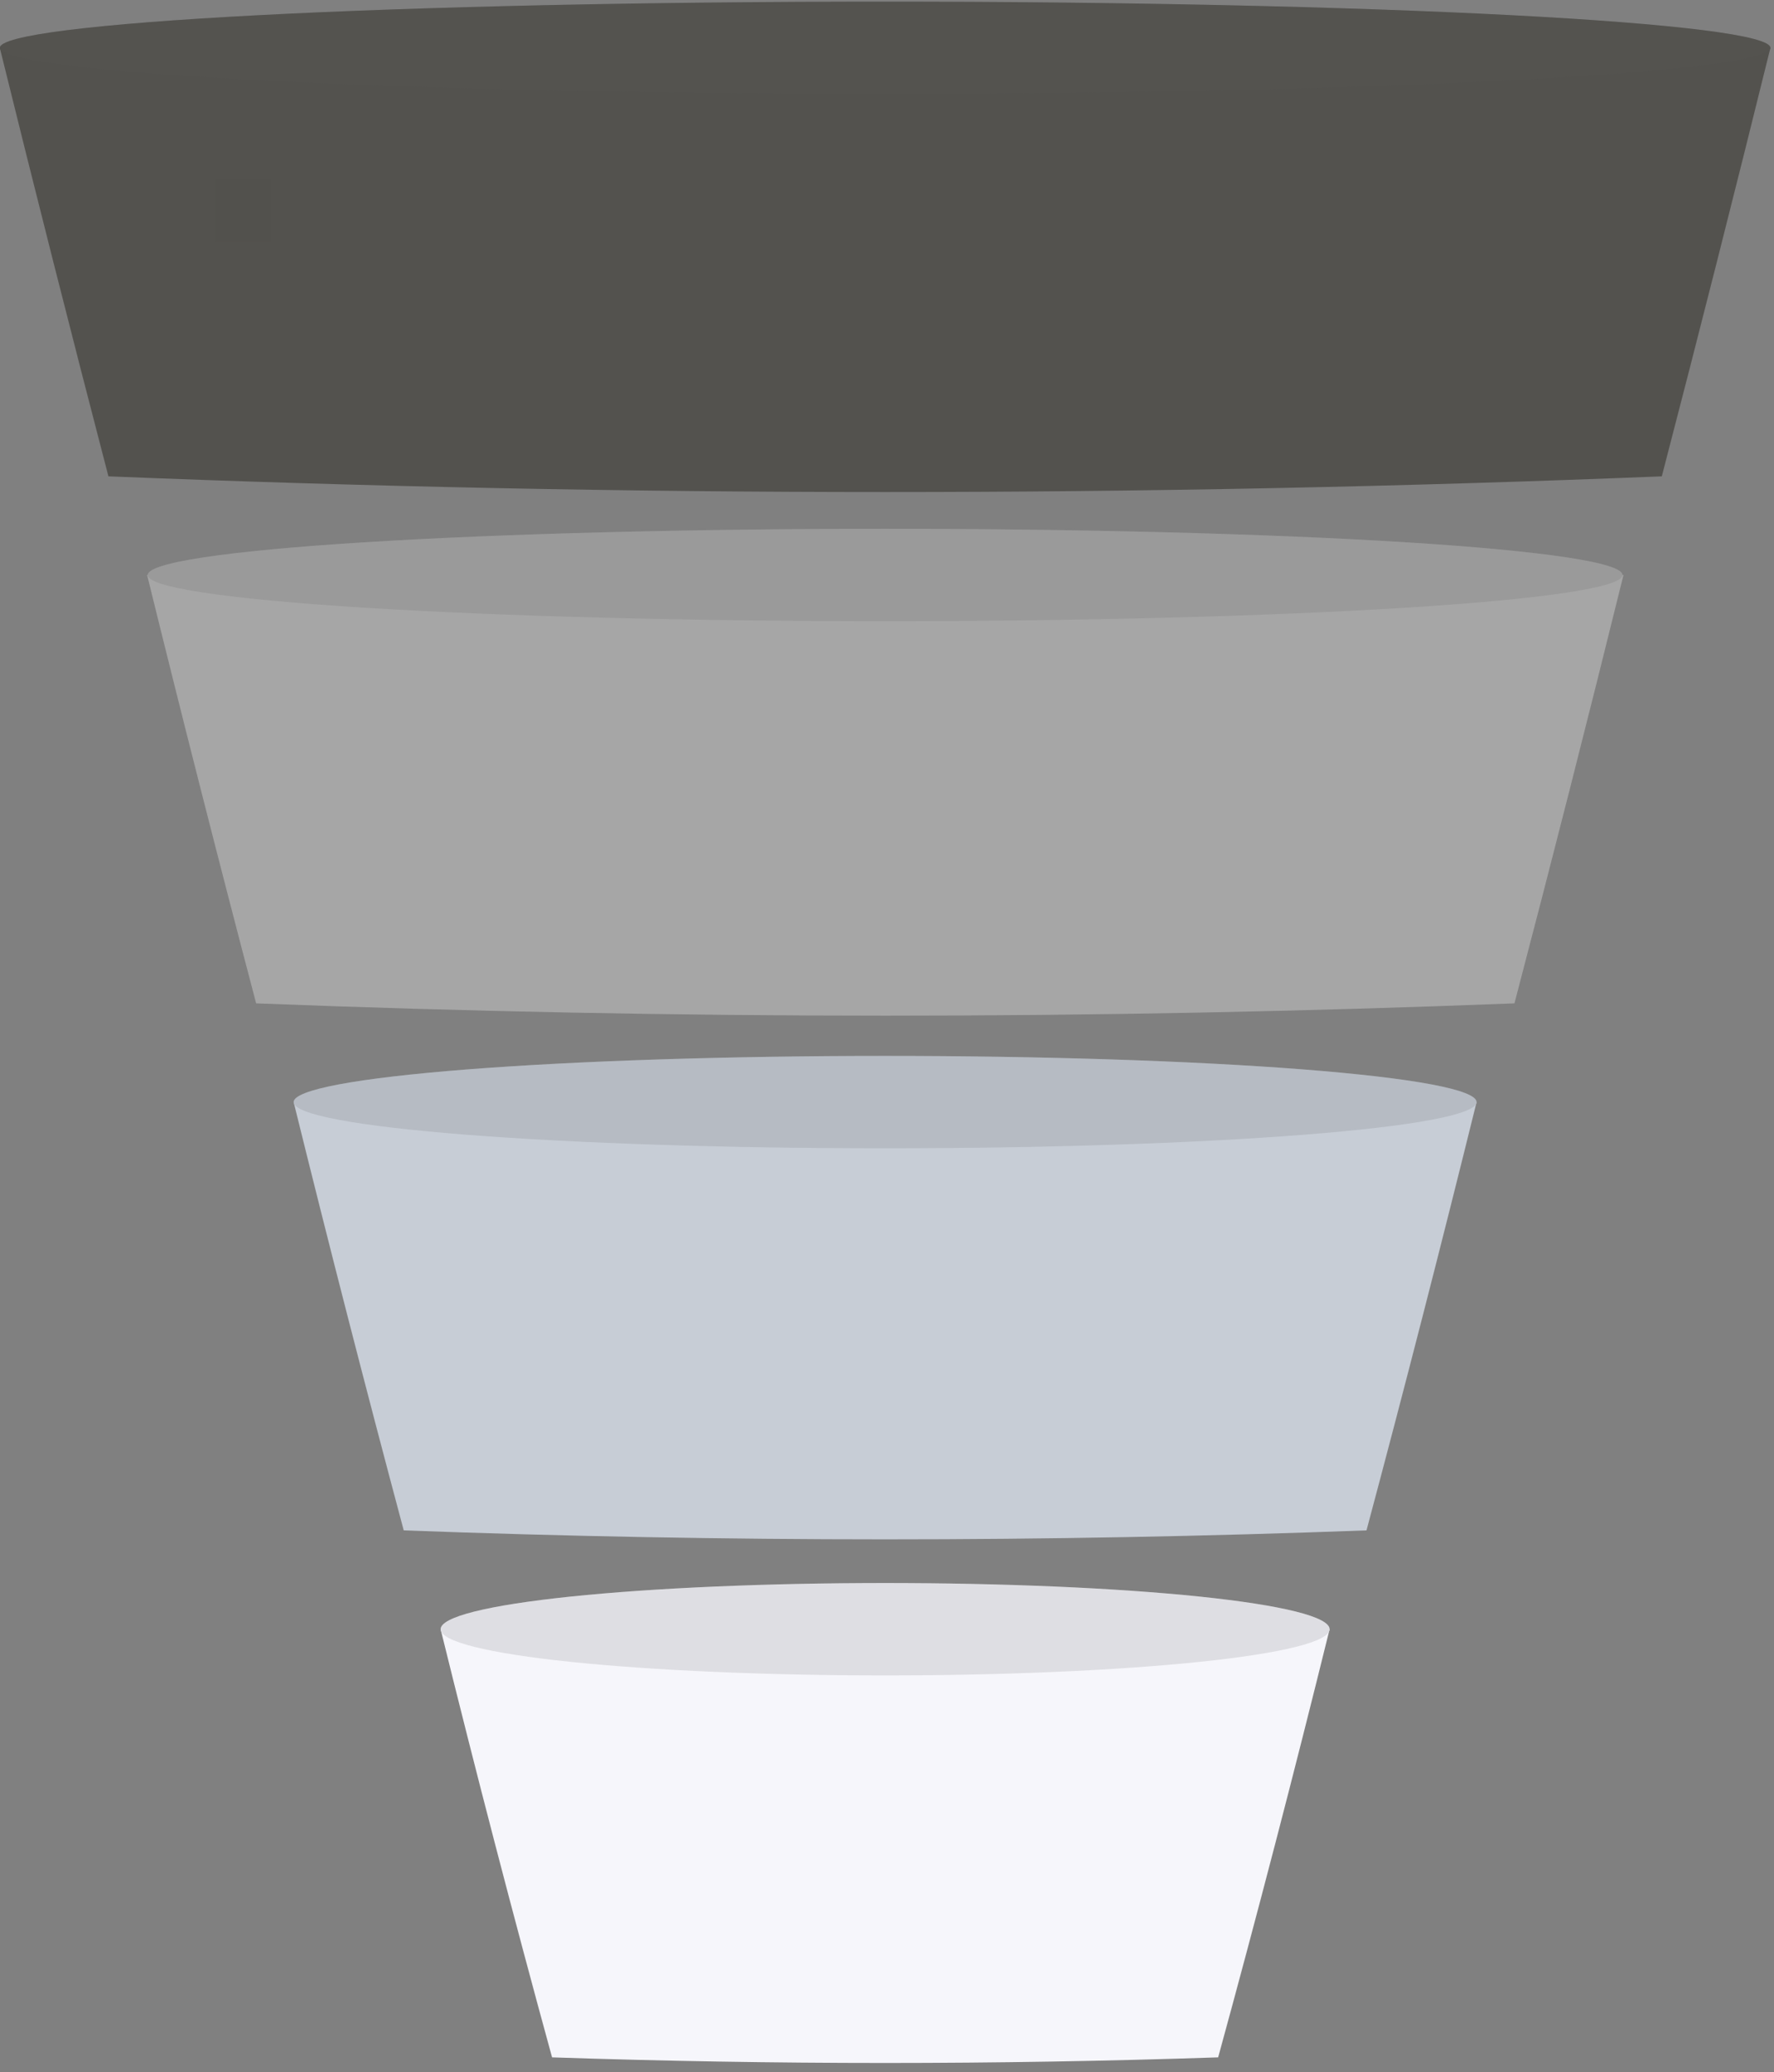
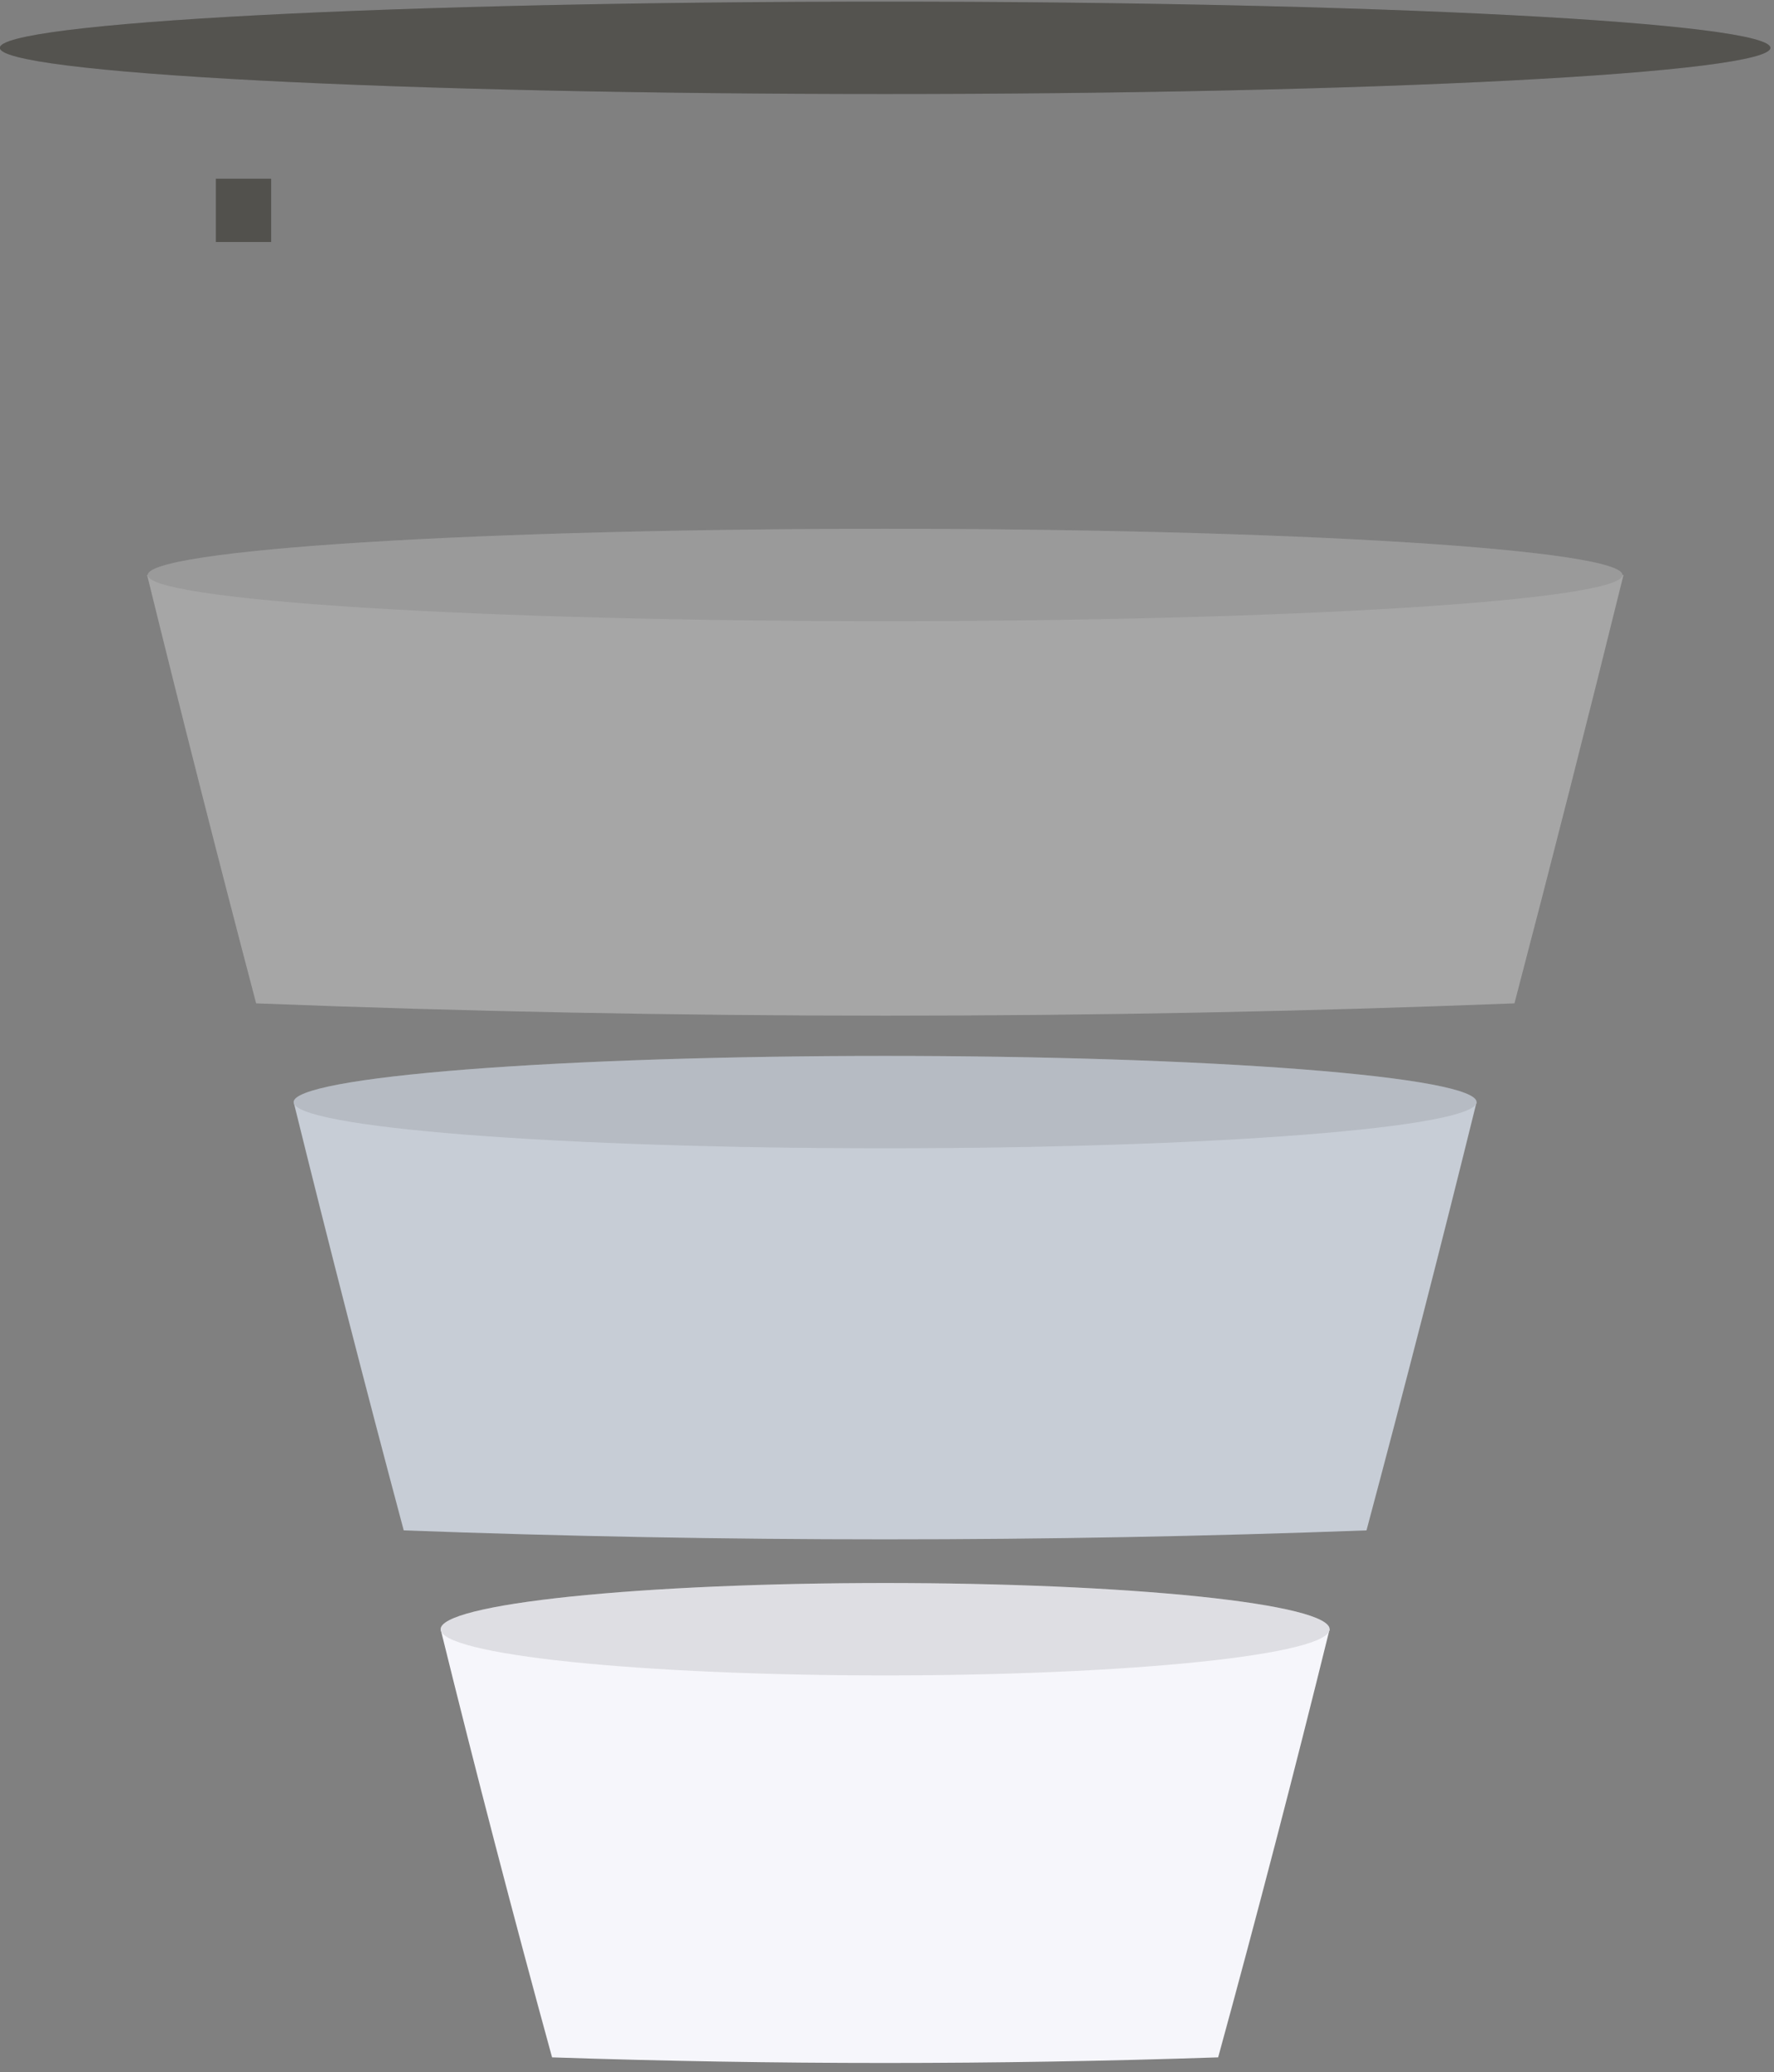
<svg xmlns="http://www.w3.org/2000/svg" width="894" zoomAndPan="magnify" viewBox="0 0 670.5 783" height="1044" preserveAspectRatio="xMidYMid meet" version="1.2">
  <rect x="0" y="0" width="670.5" height="783" fill="#808080" stroke="none" />
  <defs>
    <clipPath id="5be565e03f">
-       <path d="M 0 18 L 669.25 18 L 669.25 186 L 0 186 Z M 0 18 " />
-     </clipPath>
+       </clipPath>
    <clipPath id="28b14b00ee">
      <path d="M 0 0.293 L 669.25 0.293 L 669.25 36 L 0 36 Z M 0 0.293 " />
    </clipPath>
    <filter x="0%" y="0%" width="100%" filterUnits="objectBoundingBox" id="46858554c2" height="100%">
      <feColorMatrix values="0 0 0 0 1 0 0 0 0 1 0 0 0 0 1 0 0 0 1 0" type="matrix" in="SourceGraphic" />
    </filter>
    <clipPath id="17ef27d526">
      <path d="M 1 1 L 338 1 L 338 36.898 L 1 36.898 Z M 1 1 " />
    </clipPath>
    <clipPath id="bbb1cfe80f">
      <rect x="0" width="339" y="0" height="37" />
    </clipPath>
    <clipPath id="04451c8c6b">
      <path d="M 0 0.293 L 669.25 0.293 L 669.25 38 L 0 38 Z M 0 0.293 " />
    </clipPath>
    <clipPath id="e9fdb85613">
      <path d="M 0 0.293 L 669.25 0.293 L 669.25 36 L 0 36 Z M 0 0.293 " />
    </clipPath>
    <clipPath id="51edfb08f9">
      <rect x="0" width="670" y="0" height="38" />
    </clipPath>
    <clipPath id="be358fb076">
      <rect x="0" width="561" y="0" height="39" />
    </clipPath>
    <clipPath id="0544e3a3ad">
      <path d="M 0.316 1 L 448.543 1 L 448.543 37 L 0.316 37 Z M 0.316 1 " />
    </clipPath>
    <clipPath id="bd169bf610">
      <rect x="0" width="449" y="0" height="39" />
    </clipPath>
    <clipPath id="9a6b4163f5">
      <path d="M 81.59 67.516 L 102.488 67.516 L 102.488 91.457 L 81.59 91.457 Z M 81.59 67.516 " />
    </clipPath>
  </defs>
  <g id="eed2aedf03">
    <g clip-rule="nonzero" clip-path="url(#5be565e03f)">
      <path style=" stroke:none;fill-rule:nonzero;fill:#53524e;fill-opacity:1;" d="M 669.145 18.086 C 655.812 72.094 642.129 126.059 628.094 179.98 C 432.461 187.887 236.754 187.887 40.98 179.98 C 26.93 126.047 13.246 72.082 -0.07 18.086 C 222.867 28.613 445.941 28.613 669.145 18.086 Z M 669.145 18.086 " />
    </g>
    <path style=" stroke:none;fill-rule:nonzero;fill:#a6a6a6;fill-opacity:1;" d="M 613.613 217.25 C 600.281 271.254 586.547 325.207 572.402 379.105 C 413.934 385.305 255.402 385.305 96.812 379.105 C 82.621 325.207 68.883 271.254 55.602 217.25 C 241.461 226.02 427.465 226.02 613.613 217.25 Z M 613.613 217.25 " />
    <path style=" stroke:none;fill-rule:nonzero;fill:#c7cdd6;fill-opacity:1;" d="M 558.086 416.414 C 544.754 470.395 530.887 524.336 516.48 578.234 C 395.219 582.75 273.926 582.75 152.594 578.234 C 138.188 524.359 124.316 470.418 110.988 416.414 C 259.949 423.438 408.98 423.438 558.086 416.414 Z M 558.086 416.414 " />
    <path style=" stroke:none;fill-rule:nonzero;fill:#f6f6fb;fill-opacity:1;" d="M 502.539 615.574 C 489.207 669.594 475.164 723.516 460.414 777.344 C 376.52 780.172 292.602 780.172 208.66 777.344 C 193.895 723.516 179.852 669.594 166.535 615.574 C 278.477 620.844 390.477 620.844 502.539 615.574 Z M 502.539 615.574 " />
    <g clip-rule="nonzero" clip-path="url(#28b14b00ee)">
      <path style=" stroke:none;fill-rule:nonzero;fill:#53524e;fill-opacity:1;" d="M 669.145 18.07 C 669.145 18.355 669.008 18.641 668.742 18.926 C 668.473 19.211 668.07 19.496 667.531 19.781 C 666.996 20.062 666.324 20.348 665.523 20.629 C 664.719 20.914 663.781 21.195 662.715 21.473 C 661.645 21.754 660.445 22.031 659.117 22.309 C 657.785 22.586 656.324 22.863 654.734 23.137 C 653.145 23.41 651.43 23.68 649.582 23.949 C 647.738 24.219 645.77 24.484 643.672 24.75 C 641.578 25.012 639.359 25.273 637.016 25.531 C 634.676 25.789 632.215 26.043 629.633 26.297 C 627.051 26.547 624.352 26.797 621.539 27.043 C 618.723 27.285 615.793 27.527 612.75 27.766 C 609.711 28.004 606.559 28.238 603.297 28.465 C 600.031 28.695 596.664 28.922 593.191 29.141 C 589.719 29.363 586.141 29.578 582.465 29.789 C 578.785 30 575.012 30.207 571.141 30.41 C 567.266 30.613 563.301 30.809 559.246 31 C 555.188 31.191 551.043 31.379 546.809 31.559 C 542.574 31.742 538.258 31.918 533.859 32.086 C 529.461 32.258 524.988 32.422 520.434 32.582 C 515.879 32.738 511.254 32.891 506.559 33.039 C 501.863 33.188 497.098 33.328 492.27 33.461 C 487.438 33.598 482.551 33.723 477.598 33.848 C 472.648 33.969 467.645 34.086 462.586 34.191 C 457.523 34.301 452.418 34.406 447.262 34.5 C 442.105 34.598 436.906 34.688 431.668 34.77 C 426.426 34.852 421.152 34.93 415.84 35 C 410.527 35.066 405.184 35.129 399.812 35.188 C 394.445 35.242 389.051 35.293 383.633 35.332 C 378.215 35.375 372.781 35.41 367.332 35.438 C 361.883 35.465 356.422 35.488 350.953 35.5 C 345.484 35.516 340.012 35.523 334.535 35.523 C 329.059 35.523 323.586 35.516 318.117 35.5 C 312.648 35.488 307.188 35.465 301.738 35.438 C 296.289 35.41 290.855 35.375 285.438 35.332 C 280.023 35.293 274.629 35.242 269.258 35.188 C 263.887 35.129 258.543 35.066 253.234 35 C 247.922 34.93 242.645 34.852 237.406 34.77 C 232.164 34.688 226.965 34.598 221.809 34.5 C 216.652 34.406 211.547 34.301 206.488 34.191 C 201.43 34.086 196.422 33.969 191.473 33.848 C 186.523 33.723 181.633 33.598 176.805 33.461 C 171.973 33.328 167.211 33.188 162.512 33.039 C 157.816 32.891 153.191 32.738 148.637 32.582 C 144.086 32.422 139.609 32.258 135.211 32.086 C 130.812 31.918 126.496 31.742 122.262 31.559 C 118.031 31.379 113.883 31.191 109.828 31 C 105.77 30.809 101.805 30.613 97.934 30.41 C 94.059 30.207 90.285 30 86.609 29.789 C 82.93 29.578 79.355 29.363 75.879 29.141 C 72.406 28.922 69.039 28.695 65.777 28.465 C 62.516 28.238 59.363 28.004 56.32 27.766 C 53.277 27.527 50.348 27.285 47.535 27.043 C 44.719 26.797 42.02 26.547 39.438 26.297 C 36.855 26.043 34.395 25.789 32.055 25.531 C 29.711 25.273 27.496 25.012 25.398 24.75 C 23.305 24.484 21.332 24.219 19.488 23.949 C 17.645 23.68 15.926 23.41 14.336 23.137 C 12.746 22.863 11.285 22.586 9.957 22.309 C 8.625 22.031 7.426 21.754 6.359 21.473 C 5.289 21.195 4.352 20.914 3.551 20.629 C 2.746 20.348 2.078 20.062 1.539 19.781 C 1.004 19.496 0.602 19.211 0.332 18.926 C 0.062 18.641 -0.07 18.355 -0.07 18.07 C -0.07 17.785 0.062 17.5 0.332 17.215 C 0.602 16.926 1.004 16.645 1.539 16.359 C 2.078 16.074 2.746 15.793 3.551 15.508 C 4.352 15.227 5.289 14.945 6.359 14.664 C 7.426 14.383 8.625 14.105 9.957 13.828 C 11.285 13.551 12.746 13.277 14.336 13.004 C 15.926 12.73 17.645 12.457 19.488 12.191 C 21.332 11.922 23.305 11.656 25.398 11.391 C 27.496 11.125 29.711 10.867 32.055 10.609 C 34.395 10.348 36.855 10.094 39.438 9.844 C 42.02 9.59 44.719 9.344 47.535 9.098 C 50.348 8.852 53.277 8.609 56.32 8.375 C 59.363 8.137 62.516 7.902 65.777 7.672 C 69.039 7.445 72.406 7.219 75.879 6.996 C 79.355 6.777 82.93 6.562 86.609 6.348 C 90.285 6.137 94.059 5.93 97.934 5.73 C 101.805 5.527 105.77 5.328 109.828 5.137 C 113.883 4.945 118.031 4.758 122.262 4.578 C 126.496 4.398 130.812 4.223 135.211 4.051 C 139.609 3.883 144.086 3.719 148.637 3.559 C 153.191 3.398 157.816 3.246 162.512 3.102 C 167.211 2.953 171.973 2.812 176.805 2.676 C 181.633 2.543 186.523 2.414 191.473 2.293 C 196.422 2.172 201.426 2.055 206.488 1.945 C 211.547 1.836 216.652 1.734 221.809 1.637 C 226.965 1.539 232.164 1.453 237.406 1.367 C 242.645 1.285 247.922 1.211 253.234 1.141 C 258.543 1.07 263.887 1.008 269.258 0.953 C 274.629 0.898 280.023 0.848 285.438 0.805 C 290.855 0.766 296.289 0.73 301.738 0.699 C 307.188 0.672 312.648 0.652 318.117 0.637 C 323.586 0.625 329.059 0.617 334.535 0.617 C 340.012 0.617 345.484 0.625 350.953 0.637 C 356.422 0.652 361.883 0.672 367.332 0.699 C 372.781 0.73 378.215 0.766 383.633 0.805 C 389.051 0.848 394.445 0.898 399.812 0.953 C 405.184 1.008 410.527 1.07 415.84 1.141 C 421.152 1.211 426.426 1.285 431.668 1.367 C 436.906 1.453 442.105 1.539 447.262 1.637 C 452.418 1.734 457.523 1.836 462.586 1.945 C 467.645 2.055 472.648 2.172 477.598 2.293 C 482.551 2.414 487.438 2.543 492.27 2.676 C 497.098 2.812 501.863 2.953 506.559 3.102 C 511.254 3.246 515.879 3.398 520.434 3.559 C 524.988 3.719 529.461 3.883 533.859 4.051 C 538.258 4.223 542.574 4.398 546.809 4.578 C 551.043 4.758 555.188 4.945 559.246 5.137 C 563.301 5.328 567.266 5.527 571.141 5.73 C 575.012 5.93 578.785 6.137 582.465 6.348 C 586.141 6.562 589.719 6.777 593.191 6.996 C 596.664 7.219 600.031 7.445 603.297 7.672 C 606.559 7.902 609.711 8.137 612.75 8.375 C 615.793 8.609 618.723 8.852 621.539 9.098 C 624.352 9.344 627.051 9.59 629.633 9.844 C 632.215 10.094 634.676 10.348 637.016 10.609 C 639.359 10.867 641.578 11.125 643.672 11.391 C 645.77 11.656 647.738 11.922 649.582 12.191 C 651.43 12.457 653.145 12.73 654.734 13.004 C 656.324 13.277 657.785 13.551 659.117 13.828 C 660.445 14.105 661.645 14.383 662.715 14.664 C 663.781 14.945 664.719 15.227 665.523 15.508 C 666.324 15.793 666.996 16.074 667.531 16.359 C 668.07 16.645 668.473 16.93 668.742 17.215 C 669.008 17.5 669.145 17.785 669.145 18.07 Z M 669.145 18.07 " />
    </g>
    <path style=" stroke:none;fill-rule:nonzero;fill:#a6a6a6;fill-opacity:1;" d="M 613.238 217.25 C 613.238 217.535 613.125 217.82 612.902 218.105 C 612.68 218.391 612.344 218.676 611.895 218.961 C 611.449 219.246 610.891 219.527 610.223 219.812 C 609.551 220.094 608.773 220.375 607.883 220.656 C 606.992 220.934 605.992 221.215 604.887 221.492 C 603.777 221.766 602.562 222.043 601.238 222.316 C 599.914 222.59 598.484 222.859 596.945 223.129 C 595.41 223.398 593.77 223.664 592.023 223.93 C 590.277 224.191 588.43 224.453 586.48 224.711 C 584.531 224.969 582.48 225.227 580.328 225.477 C 578.18 225.73 575.93 225.977 573.586 226.223 C 571.242 226.469 568.801 226.707 566.27 226.945 C 563.734 227.184 561.109 227.418 558.391 227.645 C 555.676 227.875 552.867 228.102 549.977 228.32 C 547.082 228.543 544.105 228.758 541.039 228.969 C 537.977 229.184 534.832 229.387 531.609 229.59 C 528.383 229.793 525.082 229.988 521.699 230.18 C 518.32 230.375 514.867 230.559 511.344 230.742 C 507.816 230.922 504.223 231.098 500.559 231.27 C 496.895 231.438 493.168 231.602 489.375 231.762 C 485.582 231.918 481.73 232.074 477.816 232.219 C 473.906 232.367 469.938 232.508 465.914 232.641 C 461.891 232.777 457.82 232.906 453.695 233.027 C 449.574 233.148 445.406 233.266 441.191 233.375 C 436.977 233.484 432.723 233.586 428.43 233.684 C 424.133 233.777 419.805 233.867 415.438 233.949 C 411.074 234.035 406.68 234.109 402.254 234.18 C 397.832 234.25 393.383 234.312 388.906 234.367 C 384.434 234.422 379.941 234.473 375.43 234.512 C 370.918 234.555 366.391 234.59 361.852 234.617 C 357.312 234.645 352.766 234.668 348.211 234.68 C 343.656 234.695 339.098 234.703 334.535 234.703 C 329.977 234.703 325.418 234.695 320.859 234.68 C 316.305 234.668 311.758 234.645 307.219 234.617 C 302.68 234.59 298.152 234.555 293.641 234.512 C 289.129 234.473 284.637 234.422 280.164 234.367 C 275.691 234.312 271.242 234.25 266.816 234.18 C 262.391 234.109 257.996 234.035 253.633 233.949 C 249.27 233.867 244.938 233.777 240.645 233.684 C 236.348 233.586 232.094 233.484 227.883 233.375 C 223.668 233.266 219.5 233.148 215.375 233.027 C 211.254 232.906 207.18 232.777 203.156 232.641 C 199.133 232.508 195.168 232.367 191.254 232.219 C 187.344 232.074 183.488 231.918 179.695 231.762 C 175.906 231.602 172.176 231.438 168.512 231.27 C 164.848 231.098 161.254 230.922 157.73 230.742 C 154.203 230.559 150.75 230.375 147.371 230.18 C 143.992 229.988 140.688 229.793 137.465 229.59 C 134.238 229.387 131.094 229.184 128.031 228.969 C 124.969 228.758 121.988 228.543 119.098 228.32 C 116.203 228.102 113.398 227.875 110.68 227.645 C 107.965 227.418 105.336 227.184 102.805 226.945 C 100.27 226.707 97.828 226.469 95.484 226.223 C 93.141 225.977 90.891 225.73 88.742 225.477 C 86.594 225.227 84.543 224.969 82.594 224.711 C 80.641 224.453 78.793 224.191 77.047 223.93 C 75.305 223.664 73.66 223.398 72.125 223.129 C 70.59 222.859 69.16 222.59 67.836 222.316 C 66.512 222.043 65.293 221.766 64.188 221.492 C 63.078 221.215 62.078 220.934 61.188 220.656 C 60.301 220.375 59.52 220.094 58.852 219.812 C 58.18 219.527 57.621 219.246 57.176 218.961 C 56.73 218.676 56.395 218.391 56.168 218.105 C 55.945 217.82 55.832 217.535 55.832 217.25 C 55.832 216.965 55.945 216.68 56.168 216.395 C 56.395 216.109 56.73 215.824 57.176 215.539 C 57.621 215.254 58.18 214.973 58.852 214.688 C 59.52 214.406 60.301 214.125 61.188 213.844 C 62.078 213.566 63.078 213.285 64.188 213.008 C 65.293 212.73 66.512 212.457 67.836 212.184 C 69.16 211.91 70.59 211.641 72.125 211.371 C 73.66 211.102 75.305 210.836 77.047 210.57 C 78.793 210.309 80.641 210.047 82.594 209.789 C 84.543 209.531 86.594 209.273 88.742 209.023 C 90.891 208.77 93.141 208.523 95.484 208.277 C 97.828 208.031 100.27 207.793 102.805 207.555 C 105.336 207.316 107.965 207.082 110.68 206.852 C 113.398 206.625 116.203 206.398 119.098 206.18 C 121.988 205.957 124.969 205.742 128.031 205.531 C 131.094 205.316 134.238 205.109 137.465 204.91 C 140.688 204.707 143.992 204.512 147.371 204.32 C 150.75 204.125 154.203 203.941 157.73 203.758 C 161.254 203.578 164.848 203.402 168.512 203.23 C 172.176 203.062 175.906 202.898 179.695 202.738 C 183.488 202.578 187.344 202.426 191.254 202.281 C 195.168 202.133 199.133 201.992 203.156 201.859 C 207.18 201.723 211.254 201.594 215.375 201.473 C 219.5 201.352 223.668 201.234 227.883 201.125 C 232.094 201.016 236.348 200.914 240.645 200.816 C 244.938 200.723 249.27 200.633 253.633 200.551 C 257.996 200.465 262.391 200.391 266.816 200.32 C 271.242 200.25 275.691 200.188 280.164 200.133 C 284.637 200.078 289.129 200.027 293.641 199.984 C 298.152 199.945 302.68 199.91 307.219 199.883 C 311.758 199.852 316.305 199.832 320.859 199.82 C 325.418 199.805 329.977 199.797 334.535 199.797 C 339.098 199.797 343.656 199.805 348.211 199.82 C 352.766 199.832 357.312 199.852 361.852 199.883 C 366.391 199.91 370.918 199.945 375.43 199.984 C 379.941 200.027 384.434 200.078 388.906 200.133 C 393.383 200.188 397.832 200.25 402.254 200.32 C 406.68 200.391 411.074 200.465 415.438 200.551 C 419.805 200.633 424.133 200.723 428.43 200.816 C 432.723 200.914 436.977 201.016 441.191 201.125 C 445.406 201.234 449.574 201.352 453.695 201.473 C 457.82 201.594 461.891 201.723 465.914 201.859 C 469.938 201.992 473.906 202.133 477.816 202.281 C 481.73 202.426 485.582 202.578 489.375 202.738 C 493.168 202.898 496.895 203.062 500.559 203.23 C 504.223 203.402 507.816 203.578 511.344 203.758 C 514.867 203.941 518.32 204.125 521.699 204.32 C 525.082 204.512 528.383 204.707 531.609 204.91 C 534.832 205.109 537.977 205.316 541.039 205.531 C 544.105 205.742 547.082 205.957 549.977 206.18 C 552.867 206.398 555.676 206.625 558.391 206.852 C 561.109 207.082 563.734 207.316 566.27 207.555 C 568.801 207.793 571.242 208.031 573.586 208.277 C 575.93 208.523 578.18 208.77 580.328 209.023 C 582.48 209.273 584.531 209.531 586.48 209.789 C 588.43 210.047 590.277 210.309 592.023 210.57 C 593.77 210.836 595.41 211.102 596.945 211.371 C 598.484 211.641 599.914 211.91 601.238 212.184 C 602.562 212.457 603.777 212.73 604.887 213.008 C 605.992 213.285 606.992 213.566 607.883 213.844 C 608.773 214.125 609.551 214.406 610.223 214.688 C 610.891 214.973 611.449 215.254 611.895 215.539 C 612.344 215.824 612.68 216.109 612.902 216.395 C 613.125 216.68 613.238 216.965 613.238 217.25 Z M 613.238 217.25 " />
    <path style=" stroke:none;fill-rule:nonzero;fill:#c7cdd6;fill-opacity:1;" d="M 558.086 416.414 C 558.086 416.699 557.996 416.984 557.816 417.27 C 557.637 417.555 557.367 417.84 557.008 418.125 C 556.648 418.406 556.203 418.691 555.664 418.973 C 555.129 419.254 554.504 419.539 553.789 419.816 C 553.074 420.098 552.273 420.375 551.387 420.652 C 550.496 420.93 549.52 421.207 548.461 421.48 C 547.398 421.754 546.25 422.023 545.016 422.293 C 543.785 422.562 542.469 422.828 541.07 423.09 C 539.668 423.355 538.188 423.617 536.621 423.875 C 535.059 424.133 533.414 424.387 531.688 424.641 C 529.965 424.891 528.16 425.141 526.281 425.387 C 524.398 425.629 522.441 425.871 520.41 426.109 C 518.379 426.348 516.273 426.578 514.094 426.809 C 511.914 427.039 509.664 427.262 507.344 427.484 C 505.02 427.703 502.633 427.922 500.176 428.133 C 497.719 428.344 495.195 428.551 492.609 428.754 C 490.023 428.957 487.375 429.152 484.664 429.344 C 481.953 429.535 479.184 429.723 476.355 429.902 C 473.527 430.086 470.645 430.262 467.703 430.43 C 464.766 430.602 461.773 430.766 458.734 430.922 C 455.691 431.082 452.602 431.234 449.465 431.383 C 446.324 431.527 443.145 431.668 439.918 431.805 C 436.691 431.938 433.422 432.066 430.117 432.188 C 426.809 432.312 423.465 432.426 420.086 432.535 C 416.703 432.645 413.293 432.75 409.848 432.844 C 406.402 432.941 402.93 433.031 399.43 433.113 C 395.93 433.195 392.402 433.273 388.855 433.344 C 385.305 433.41 381.738 433.473 378.148 433.531 C 374.559 433.586 370.957 433.633 367.336 433.676 C 363.719 433.719 360.09 433.754 356.449 433.781 C 352.805 433.809 349.16 433.828 345.504 433.844 C 341.852 433.859 338.195 433.863 334.535 433.863 C 330.879 433.863 327.223 433.859 323.566 433.844 C 319.914 433.828 316.266 433.809 312.625 433.781 C 308.984 433.754 305.352 433.719 301.734 433.676 C 298.117 433.633 294.512 433.586 290.922 433.531 C 287.336 433.473 283.766 433.41 280.219 433.344 C 276.668 433.273 273.145 433.195 269.645 433.113 C 266.141 433.031 262.668 432.941 259.223 432.844 C 255.781 432.75 252.367 432.645 248.988 432.535 C 245.605 432.426 242.262 432.312 238.957 432.188 C 235.648 432.066 232.383 431.938 229.156 431.805 C 225.93 431.668 222.746 431.527 219.609 431.383 C 216.469 431.234 213.379 431.082 210.34 430.922 C 207.297 430.766 204.305 430.602 201.367 430.43 C 198.43 430.262 195.547 430.086 192.719 429.902 C 189.891 429.723 187.121 429.535 184.41 429.344 C 181.699 429.152 179.051 428.957 176.461 428.754 C 173.875 428.551 171.352 428.344 168.898 428.133 C 166.441 427.922 164.051 427.703 161.73 427.484 C 159.41 427.262 157.16 427.039 154.98 426.809 C 152.801 426.578 150.695 426.348 148.66 426.109 C 146.629 425.871 144.672 425.629 142.789 425.387 C 140.91 425.141 139.105 424.891 137.383 424.641 C 135.656 424.387 134.012 424.133 132.449 423.875 C 130.887 423.617 129.402 423.355 128.004 423.09 C 126.602 422.828 125.285 422.562 124.055 422.293 C 122.82 422.023 121.676 421.754 120.613 421.48 C 119.551 421.207 118.574 420.93 117.688 420.652 C 116.797 420.375 115.996 420.098 115.281 419.816 C 114.566 419.539 113.941 419.254 113.406 418.973 C 112.867 418.691 112.422 418.406 112.062 418.125 C 111.703 417.84 111.434 417.555 111.254 417.27 C 111.074 416.984 110.988 416.699 110.988 416.414 C 110.988 416.125 111.074 415.84 111.254 415.555 C 111.434 415.27 111.703 414.984 112.062 414.703 C 112.422 414.418 112.867 414.133 113.406 413.852 C 113.941 413.57 114.566 413.289 115.281 413.008 C 115.996 412.727 116.797 412.449 117.688 412.172 C 118.574 411.895 119.551 411.621 120.613 411.348 C 121.676 411.074 122.82 410.801 124.055 410.531 C 125.285 410.266 126.602 409.996 128.004 409.734 C 129.402 409.469 130.887 409.207 132.449 408.949 C 134.016 408.691 135.656 408.438 137.383 408.184 C 139.105 407.934 140.91 407.684 142.789 407.441 C 144.672 407.195 146.629 406.953 148.66 406.715 C 150.695 406.48 152.801 406.246 154.98 406.016 C 157.16 405.785 159.41 405.562 161.73 405.34 C 164.051 405.121 166.441 404.902 168.898 404.691 C 171.352 404.48 173.875 404.273 176.461 404.07 C 179.051 403.871 181.699 403.672 184.41 403.48 C 187.121 403.289 189.891 403.102 192.719 402.922 C 195.547 402.742 198.43 402.566 201.367 402.395 C 204.305 402.223 207.297 402.059 210.34 401.902 C 213.379 401.742 216.469 401.59 219.609 401.441 C 222.746 401.297 225.93 401.156 229.156 401.02 C 232.383 400.887 235.648 400.758 238.957 400.637 C 242.262 400.512 245.605 400.398 248.988 400.289 C 252.367 400.18 255.781 400.078 259.223 399.98 C 262.668 399.883 266.141 399.793 269.645 399.711 C 273.145 399.629 276.668 399.551 280.219 399.484 C 283.766 399.414 287.336 399.352 290.922 399.297 C 294.512 399.238 298.117 399.191 301.734 399.148 C 305.352 399.105 308.984 399.07 312.625 399.043 C 316.266 399.016 319.914 398.996 323.566 398.98 C 327.223 398.969 330.879 398.961 334.535 398.961 C 338.195 398.961 341.852 398.969 345.504 398.98 C 349.16 398.996 352.805 399.016 356.449 399.043 C 360.09 399.07 363.719 399.105 367.336 399.148 C 370.957 399.191 374.559 399.238 378.148 399.297 C 381.738 399.352 385.305 399.414 388.855 399.484 C 392.402 399.551 395.93 399.629 399.43 399.711 C 402.93 399.793 406.402 399.883 409.848 399.98 C 413.293 400.078 416.703 400.18 420.086 400.289 C 423.465 400.398 426.809 400.512 430.117 400.637 C 433.422 400.758 436.691 400.887 439.918 401.02 C 443.145 401.156 446.324 401.297 449.465 401.441 C 452.602 401.59 455.691 401.742 458.734 401.902 C 461.773 402.059 464.766 402.223 467.703 402.395 C 470.645 402.566 473.527 402.742 476.355 402.922 C 479.184 403.102 481.953 403.289 484.664 403.48 C 487.375 403.672 490.023 403.871 492.609 404.07 C 495.195 404.273 497.719 404.48 500.176 404.691 C 502.633 404.902 505.02 405.121 507.344 405.34 C 509.664 405.562 511.914 405.785 514.094 406.016 C 516.273 406.246 518.379 406.48 520.41 406.715 C 522.441 406.953 524.398 407.195 526.281 407.441 C 528.16 407.684 529.965 407.934 531.688 408.184 C 533.414 408.438 535.059 408.691 536.621 408.949 C 538.188 409.207 539.668 409.469 541.07 409.734 C 542.469 409.996 543.785 410.266 545.016 410.531 C 546.25 410.801 547.398 411.074 548.461 411.348 C 549.52 411.621 550.496 411.895 551.387 412.172 C 552.273 412.449 553.074 412.727 553.789 413.008 C 554.504 413.289 555.129 413.57 555.664 413.852 C 556.203 414.133 556.648 414.418 557.008 414.703 C 557.367 414.984 557.637 415.27 557.816 415.555 C 557.996 415.84 558.086 416.125 558.086 416.414 Z M 558.086 416.414 " />
    <path style=" stroke:none;fill-rule:nonzero;fill:#f6f6fb;fill-opacity:1;" d="M 502.539 615.574 C 502.539 615.859 502.473 616.145 502.336 616.43 C 502.199 616.715 502 617 501.73 617.285 C 501.461 617.57 501.125 617.852 500.719 618.137 C 500.316 618.418 499.848 618.699 499.309 618.98 C 498.773 619.262 498.172 619.539 497.504 619.816 C 496.836 620.094 496.102 620.367 495.305 620.641 C 494.508 620.914 493.645 621.188 492.719 621.453 C 491.793 621.723 490.801 621.988 489.75 622.254 C 488.699 622.52 487.582 622.777 486.41 623.035 C 485.234 623.297 483.996 623.551 482.699 623.801 C 481.406 624.055 480.051 624.301 478.637 624.547 C 477.223 624.793 475.754 625.035 474.227 625.27 C 472.699 625.508 471.113 625.742 469.477 625.973 C 467.84 626.199 466.148 626.426 464.402 626.648 C 462.66 626.867 460.863 627.082 459.016 627.297 C 457.172 627.508 455.277 627.715 453.332 627.914 C 451.387 628.117 449.398 628.316 447.359 628.508 C 445.32 628.699 443.242 628.887 441.117 629.066 C 438.988 629.246 436.824 629.422 434.613 629.594 C 432.406 629.762 430.16 629.926 427.871 630.086 C 425.586 630.246 423.266 630.398 420.906 630.543 C 418.547 630.691 416.156 630.832 413.73 630.969 C 411.309 631.102 408.852 631.23 406.367 631.352 C 403.879 631.473 401.367 631.59 398.828 631.699 C 396.289 631.809 393.723 631.91 391.133 632.008 C 388.547 632.105 385.934 632.191 383.305 632.277 C 380.672 632.359 378.023 632.434 375.355 632.504 C 372.691 632.574 370.008 632.637 367.312 632.691 C 364.613 632.746 361.906 632.797 359.188 632.84 C 356.469 632.879 353.738 632.914 351.004 632.945 C 348.266 632.973 345.527 632.992 342.781 633.008 C 340.031 633.02 337.285 633.027 334.535 633.027 C 331.785 633.027 329.039 633.02 326.293 633.008 C 323.547 632.992 320.805 632.973 318.07 632.945 C 315.332 632.914 312.605 632.879 309.883 632.84 C 307.164 632.797 304.457 632.746 301.762 632.691 C 299.062 632.637 296.383 632.574 293.715 632.504 C 291.047 632.434 288.398 632.359 285.766 632.277 C 283.137 632.191 280.527 632.105 277.938 632.008 C 275.348 631.91 272.785 631.809 270.242 631.699 C 267.703 631.59 265.191 631.473 262.707 631.352 C 260.219 631.23 257.766 631.102 255.34 630.969 C 252.914 630.832 250.523 630.691 248.164 630.543 C 245.809 630.398 243.484 630.246 241.199 630.086 C 238.914 629.926 236.664 629.762 234.457 629.594 C 232.25 629.422 230.082 629.246 227.957 629.066 C 225.832 628.887 223.75 628.699 221.711 628.508 C 219.676 628.316 217.684 628.117 215.738 627.914 C 213.797 627.715 211.902 627.508 210.055 627.297 C 208.207 627.082 206.414 626.867 204.668 626.648 C 202.922 626.426 201.234 626.199 199.594 625.973 C 197.957 625.742 196.375 625.508 194.848 625.27 C 193.32 625.035 191.848 624.793 190.434 624.547 C 189.023 624.301 187.668 624.055 186.371 623.801 C 185.074 623.551 183.84 623.297 182.664 623.035 C 181.488 622.777 180.375 622.52 179.32 622.254 C 178.27 621.988 177.281 621.723 176.355 621.453 C 175.426 621.188 174.566 620.914 173.766 620.641 C 172.969 620.367 172.234 620.094 171.566 619.816 C 170.898 619.539 170.297 619.262 169.762 618.98 C 169.227 618.699 168.754 618.418 168.352 618.137 C 167.949 617.852 167.613 617.57 167.344 617.285 C 167.074 617 166.871 616.715 166.734 616.43 C 166.602 616.145 166.535 615.859 166.535 615.574 C 166.535 615.289 166.602 615.004 166.734 614.719 C 166.871 614.434 167.074 614.148 167.344 613.863 C 167.613 613.582 167.949 613.297 168.352 613.016 C 168.754 612.73 169.227 612.449 169.762 612.172 C 170.297 611.891 170.898 611.613 171.566 611.336 C 172.234 611.059 172.969 610.781 173.766 610.508 C 174.566 610.234 175.426 609.965 176.355 609.695 C 177.281 609.426 178.27 609.16 179.32 608.895 C 180.375 608.633 181.488 608.371 182.664 608.113 C 183.84 607.855 185.074 607.602 186.371 607.348 C 187.668 607.098 189.023 606.848 190.434 606.602 C 191.848 606.359 193.32 606.117 194.848 605.879 C 196.375 605.641 197.957 605.406 199.594 605.18 C 201.234 604.949 202.922 604.723 204.668 604.504 C 206.414 604.281 208.207 604.066 210.055 603.855 C 211.902 603.645 213.797 603.438 215.738 603.234 C 217.684 603.031 219.676 602.836 221.711 602.645 C 223.75 602.453 225.832 602.266 227.957 602.086 C 230.082 601.902 232.25 601.727 234.457 601.559 C 236.664 601.387 238.914 601.223 241.199 601.062 C 243.484 600.906 245.809 600.754 248.164 600.605 C 250.523 600.457 252.914 600.316 255.34 600.184 C 257.766 600.047 260.219 599.922 262.707 599.797 C 265.191 599.676 267.703 599.559 270.242 599.449 C 272.785 599.34 275.348 599.238 277.938 599.145 C 280.527 599.047 283.137 598.957 285.766 598.875 C 288.398 598.793 291.047 598.715 293.715 598.645 C 296.383 598.578 299.062 598.516 301.762 598.457 C 304.457 598.402 307.164 598.352 309.883 598.312 C 312.605 598.27 315.332 598.234 318.07 598.207 C 320.805 598.18 323.547 598.156 326.293 598.145 C 329.039 598.129 331.785 598.121 334.535 598.121 C 337.285 598.121 340.031 598.129 342.781 598.145 C 345.527 598.156 348.266 598.18 351.004 598.207 C 353.738 598.234 356.469 598.27 359.188 598.312 C 361.906 598.352 364.613 598.402 367.312 598.457 C 370.008 598.516 372.691 598.578 375.355 598.645 C 378.023 598.715 380.672 598.793 383.305 598.875 C 385.934 598.957 388.547 599.047 391.133 599.145 C 393.723 599.238 396.289 599.34 398.828 599.449 C 401.367 599.559 403.879 599.676 406.367 599.797 C 408.852 599.922 411.309 600.047 413.73 600.184 C 416.156 600.316 418.547 600.457 420.906 600.605 C 423.266 600.754 425.586 600.906 427.871 601.062 C 430.16 601.223 432.406 601.387 434.613 601.559 C 436.824 601.727 438.988 601.902 441.117 602.086 C 443.242 602.266 445.32 602.453 447.359 602.645 C 449.398 602.836 451.387 603.031 453.332 603.234 C 455.277 603.438 457.172 603.645 459.016 603.855 C 460.863 604.066 462.66 604.281 464.402 604.504 C 466.148 604.723 467.84 604.949 469.477 605.18 C 471.113 605.406 472.699 605.641 474.227 605.879 C 475.754 606.117 477.223 606.359 478.637 606.602 C 480.051 606.848 481.406 607.098 482.699 607.348 C 483.996 607.602 485.234 607.855 486.41 608.113 C 487.582 608.371 488.699 608.633 489.75 608.895 C 490.801 609.16 491.793 609.426 492.719 609.695 C 493.645 609.965 494.508 610.234 495.305 610.508 C 496.102 610.781 496.836 611.059 497.504 611.336 C 498.172 611.613 498.773 611.891 499.309 612.172 C 499.848 612.449 500.316 612.73 500.719 613.016 C 501.125 613.297 501.461 613.582 501.73 613.863 C 502 614.148 502.199 614.434 502.336 614.719 C 502.473 615.004 502.539 615.289 502.539 615.574 Z M 502.539 615.574 " />
    <g mask="url(#f11f9e4e7c)" transform="matrix(1,0,0,1,165,597)">
      <g clip-path="url(#bbb1cfe80f)">
        <g clip-rule="nonzero" clip-path="url(#17ef27d526)">
          <path style=" stroke:none;fill-rule:nonzero;fill:#545454;fill-opacity:1;" d="M 337.539 18.574 C 337.539 18.859 337.473 19.145 337.336 19.43 C 337.199 19.715 337 20 336.73 20.285 C 336.461 20.57 336.125 20.852 335.719 21.137 C 335.316 21.418 334.848 21.699 334.309 21.98 C 333.773 22.262 333.172 22.539 332.504 22.816 C 331.836 23.094 331.102 23.367 330.305 23.641 C 329.508 23.914 328.645 24.188 327.719 24.453 C 326.793 24.723 325.801 24.988 324.75 25.254 C 323.699 25.52 322.582 25.777 321.41 26.035 C 320.234 26.297 318.996 26.551 317.699 26.801 C 316.406 27.055 315.051 27.301 313.637 27.547 C 312.223 27.793 310.754 28.035 309.227 28.27 C 307.699 28.508 306.113 28.742 304.477 28.973 C 302.84 29.199 301.148 29.426 299.402 29.648 C 297.66 29.867 295.863 30.082 294.016 30.297 C 292.172 30.508 290.277 30.715 288.332 30.914 C 286.387 31.117 284.398 31.316 282.359 31.508 C 280.32 31.699 278.242 31.887 276.117 32.066 C 273.988 32.246 271.824 32.422 269.613 32.594 C 267.406 32.762 265.16 32.926 262.871 33.086 C 260.586 33.246 258.266 33.398 255.906 33.543 C 253.547 33.691 251.156 33.832 248.73 33.969 C 246.309 34.102 243.852 34.23 241.367 34.352 C 238.879 34.473 236.367 34.59 233.828 34.699 C 231.289 34.809 228.723 34.91 226.133 35.008 C 223.547 35.105 220.934 35.191 218.305 35.277 C 215.672 35.359 213.023 35.434 210.355 35.504 C 207.691 35.574 205.008 35.637 202.312 35.691 C 199.613 35.746 196.906 35.797 194.188 35.84 C 191.469 35.879 188.738 35.914 186.004 35.945 C 183.266 35.973 180.527 35.992 177.781 36.008 C 175.031 36.02 172.285 36.027 169.535 36.027 C 166.785 36.027 164.039 36.02 161.293 36.008 C 158.547 35.992 155.805 35.973 153.07 35.945 C 150.332 35.914 147.605 35.879 144.883 35.84 C 142.164 35.797 139.457 35.746 136.762 35.691 C 134.062 35.637 131.383 35.574 128.715 35.504 C 126.047 35.434 123.398 35.359 120.766 35.277 C 118.137 35.191 115.527 35.105 112.938 35.008 C 110.348 34.91 107.785 34.809 105.242 34.699 C 102.703 34.59 100.191 34.473 97.707 34.352 C 95.219 34.23 92.766 34.102 90.34 33.969 C 87.914 33.832 85.523 33.691 83.164 33.543 C 80.809 33.398 78.484 33.246 76.199 33.086 C 73.914 32.926 71.664 32.762 69.457 32.594 C 67.25 32.422 65.082 32.246 62.957 32.066 C 60.832 31.887 58.75 31.699 56.711 31.508 C 54.676 31.316 52.684 31.117 50.738 30.914 C 48.797 30.715 46.902 30.508 45.055 30.297 C 43.207 30.082 41.414 29.867 39.668 29.648 C 37.922 29.426 36.234 29.199 34.594 28.973 C 32.957 28.742 31.375 28.508 29.848 28.27 C 28.32 28.035 26.848 27.793 25.434 27.547 C 24.023 27.301 22.668 27.055 21.371 26.801 C 20.074 26.551 18.84 26.297 17.664 26.035 C 16.488 25.777 15.375 25.52 14.32 25.254 C 13.27 24.988 12.281 24.723 11.355 24.453 C 10.426 24.188 9.566 23.914 8.766 23.641 C 7.969 23.367 7.234 23.094 6.566 22.816 C 5.898 22.539 5.297 22.262 4.762 21.98 C 4.227 21.699 3.754 21.418 3.352 21.137 C 2.949 20.852 2.613 20.57 2.344 20.285 C 2.074 20 1.871 19.715 1.734 19.43 C 1.602 19.145 1.535 18.859 1.535 18.574 C 1.535 18.289 1.602 18.004 1.734 17.719 C 1.871 17.434 2.074 17.148 2.344 16.863 C 2.613 16.582 2.949 16.297 3.352 16.016 C 3.754 15.73 4.227 15.449 4.762 15.172 C 5.297 14.891 5.898 14.613 6.566 14.336 C 7.234 14.059 7.969 13.781 8.766 13.508 C 9.566 13.234 10.426 12.965 11.355 12.695 C 12.281 12.426 13.27 12.16 14.32 11.895 C 15.375 11.633 16.488 11.371 17.664 11.113 C 18.84 10.855 20.074 10.602 21.371 10.348 C 22.668 10.098 24.023 9.848 25.434 9.602 C 26.848 9.359 28.32 9.117 29.848 8.879 C 31.375 8.641 32.957 8.406 34.594 8.18 C 36.234 7.949 37.922 7.723 39.668 7.504 C 41.414 7.281 43.207 7.066 45.055 6.855 C 46.902 6.645 48.797 6.438 50.738 6.234 C 52.684 6.031 54.676 5.836 56.711 5.645 C 58.75 5.453 60.832 5.266 62.957 5.086 C 65.082 4.902 67.25 4.727 69.457 4.559 C 71.664 4.387 73.914 4.223 76.199 4.062 C 78.484 3.906 80.809 3.754 83.164 3.605 C 85.523 3.457 87.914 3.316 90.34 3.184 C 92.766 3.047 95.219 2.922 97.707 2.797 C 100.191 2.676 102.703 2.559 105.242 2.449 C 107.785 2.344 110.348 2.238 112.938 2.145 C 115.527 2.047 118.137 1.957 120.766 1.875 C 123.398 1.793 126.047 1.715 128.715 1.645 C 131.383 1.578 134.062 1.516 136.762 1.457 C 139.457 1.402 142.164 1.352 144.883 1.312 C 147.605 1.27 150.332 1.234 153.07 1.207 C 155.805 1.18 158.547 1.156 161.293 1.145 C 164.039 1.129 166.785 1.121 169.535 1.121 C 172.285 1.121 175.031 1.129 177.781 1.145 C 180.527 1.156 183.266 1.18 186.004 1.207 C 188.738 1.234 191.469 1.27 194.188 1.312 C 196.906 1.352 199.613 1.402 202.312 1.457 C 205.008 1.516 207.691 1.578 210.355 1.645 C 213.023 1.715 215.672 1.793 218.305 1.875 C 220.934 1.957 223.547 2.047 226.133 2.145 C 228.723 2.238 231.289 2.344 233.828 2.449 C 236.367 2.559 238.879 2.676 241.367 2.797 C 243.852 2.922 246.309 3.047 248.73 3.184 C 251.156 3.316 253.547 3.457 255.906 3.605 C 258.266 3.754 260.586 3.906 262.871 4.062 C 265.16 4.223 267.406 4.387 269.613 4.559 C 271.824 4.727 273.988 4.902 276.117 5.086 C 278.242 5.266 280.32 5.453 282.359 5.645 C 284.398 5.836 286.387 6.031 288.332 6.234 C 290.277 6.438 292.172 6.645 294.016 6.855 C 295.863 7.066 297.66 7.281 299.402 7.504 C 301.148 7.723 302.84 7.949 304.477 8.18 C 306.113 8.406 307.699 8.641 309.227 8.879 C 310.754 9.117 312.223 9.359 313.637 9.602 C 315.051 9.848 316.406 10.098 317.699 10.348 C 318.996 10.602 320.234 10.855 321.41 11.113 C 322.582 11.371 323.699 11.633 324.75 11.895 C 325.801 12.16 326.793 12.426 327.719 12.695 C 328.645 12.965 329.508 13.234 330.305 13.508 C 331.102 13.781 331.836 14.059 332.504 14.336 C 333.172 14.613 333.773 14.891 334.309 15.172 C 334.848 15.449 335.316 15.73 335.719 16.016 C 336.125 16.297 336.461 16.582 336.73 16.863 C 337 17.148 337.199 17.434 337.336 17.719 C 337.473 18.004 337.539 18.289 337.539 18.574 Z M 337.539 18.574 " />
        </g>
      </g>
      <mask id="f11f9e4e7c">
        <g filter="url(#46858554c2)">
          <rect x="0" width="670.5" y="0" height="783" style="fill:#000000;fill-opacity:0.15;stroke:none;" />
        </g>
      </mask>
    </g>
    <g clip-rule="nonzero" clip-path="url(#04451c8c6b)">
      <g mask="url(#a0600a8f36)" transform="matrix(1,0,0,1,0,-0)">
        <g clip-path="url(#51edfb08f9)">
          <g clip-rule="nonzero" clip-path="url(#e9fdb85613)">
            <path style=" stroke:none;fill-rule:nonzero;fill:#545454;fill-opacity:1;" d="M 669.145 18.07 C 669.145 18.355 669.008 18.641 668.742 18.926 C 668.473 19.211 668.07 19.496 667.531 19.781 C 666.996 20.062 666.324 20.348 665.523 20.629 C 664.719 20.914 663.781 21.195 662.715 21.473 C 661.645 21.754 660.445 22.031 659.117 22.309 C 657.785 22.586 656.324 22.863 654.734 23.137 C 653.145 23.41 651.43 23.68 649.582 23.949 C 647.738 24.219 645.77 24.484 643.672 24.75 C 641.578 25.012 639.359 25.273 637.016 25.531 C 634.676 25.789 632.215 26.043 629.633 26.297 C 627.051 26.547 624.352 26.797 621.539 27.043 C 618.723 27.285 615.793 27.527 612.75 27.766 C 609.711 28.004 606.559 28.238 603.297 28.465 C 600.031 28.695 596.664 28.922 593.191 29.141 C 589.719 29.363 586.141 29.578 582.465 29.789 C 578.785 30 575.012 30.207 571.141 30.41 C 567.266 30.613 563.301 30.809 559.246 31 C 555.188 31.191 551.043 31.379 546.809 31.559 C 542.574 31.742 538.258 31.918 533.859 32.086 C 529.461 32.258 524.988 32.422 520.434 32.582 C 515.879 32.738 511.254 32.891 506.559 33.039 C 501.863 33.188 497.098 33.328 492.27 33.461 C 487.438 33.598 482.551 33.723 477.598 33.848 C 472.648 33.969 467.645 34.086 462.586 34.191 C 457.523 34.301 452.418 34.406 447.262 34.5 C 442.105 34.598 436.906 34.688 431.668 34.77 C 426.426 34.852 421.152 34.93 415.84 35 C 410.527 35.066 405.184 35.129 399.812 35.188 C 394.445 35.242 389.051 35.293 383.633 35.332 C 378.215 35.375 372.781 35.41 367.332 35.438 C 361.883 35.465 356.422 35.488 350.953 35.5 C 345.484 35.516 340.012 35.523 334.535 35.523 C 329.059 35.523 323.586 35.516 318.117 35.5 C 312.648 35.488 307.188 35.465 301.738 35.438 C 296.289 35.41 290.855 35.375 285.438 35.332 C 280.023 35.293 274.629 35.242 269.258 35.188 C 263.887 35.129 258.543 35.066 253.234 35 C 247.922 34.93 242.645 34.852 237.406 34.77 C 232.164 34.688 226.965 34.598 221.809 34.5 C 216.652 34.406 211.547 34.301 206.488 34.191 C 201.43 34.086 196.422 33.969 191.473 33.848 C 186.523 33.723 181.633 33.598 176.805 33.461 C 171.973 33.328 167.211 33.188 162.512 33.039 C 157.816 32.891 153.191 32.738 148.637 32.582 C 144.086 32.422 139.609 32.258 135.211 32.086 C 130.812 31.918 126.496 31.742 122.262 31.559 C 118.031 31.379 113.883 31.191 109.828 31 C 105.77 30.809 101.805 30.613 97.934 30.41 C 94.059 30.207 90.285 30 86.609 29.789 C 82.93 29.578 79.355 29.363 75.879 29.141 C 72.406 28.922 69.039 28.695 65.777 28.465 C 62.516 28.238 59.363 28.004 56.32 27.766 C 53.277 27.527 50.348 27.285 47.535 27.043 C 44.719 26.797 42.02 26.547 39.438 26.297 C 36.855 26.043 34.395 25.789 32.055 25.531 C 29.711 25.273 27.496 25.012 25.398 24.75 C 23.305 24.484 21.332 24.219 19.488 23.949 C 17.645 23.68 15.926 23.41 14.336 23.137 C 12.746 22.863 11.285 22.586 9.957 22.309 C 8.625 22.031 7.426 21.754 6.359 21.473 C 5.289 21.195 4.352 20.914 3.551 20.629 C 2.746 20.348 2.078 20.062 1.539 19.781 C 1.004 19.496 0.602 19.211 0.332 18.926 C 0.062 18.641 -0.07 18.355 -0.07 18.07 C -0.07 17.785 0.062 17.5 0.332 17.215 C 0.602 16.926 1.004 16.645 1.539 16.359 C 2.078 16.074 2.746 15.793 3.551 15.508 C 4.352 15.227 5.289 14.945 6.359 14.664 C 7.426 14.383 8.625 14.105 9.957 13.828 C 11.285 13.551 12.746 13.277 14.336 13.004 C 15.926 12.73 17.645 12.457 19.488 12.191 C 21.332 11.922 23.305 11.656 25.398 11.391 C 27.496 11.125 29.711 10.867 32.055 10.609 C 34.395 10.348 36.855 10.094 39.438 9.844 C 42.02 9.59 44.719 9.344 47.535 9.098 C 50.348 8.852 53.277 8.609 56.32 8.375 C 59.363 8.137 62.516 7.902 65.777 7.672 C 69.039 7.445 72.406 7.219 75.879 6.996 C 79.355 6.777 82.93 6.562 86.609 6.348 C 90.285 6.137 94.059 5.93 97.934 5.73 C 101.805 5.527 105.77 5.328 109.828 5.137 C 113.883 4.945 118.031 4.758 122.262 4.578 C 126.496 4.398 130.812 4.223 135.211 4.051 C 139.609 3.883 144.086 3.719 148.637 3.559 C 153.191 3.398 157.816 3.246 162.512 3.102 C 167.211 2.953 171.973 2.812 176.805 2.676 C 181.633 2.543 186.523 2.414 191.473 2.293 C 196.422 2.172 201.426 2.055 206.488 1.945 C 211.547 1.836 216.652 1.734 221.809 1.637 C 226.965 1.539 232.164 1.453 237.406 1.367 C 242.645 1.285 247.922 1.211 253.234 1.141 C 258.543 1.07 263.887 1.008 269.258 0.953 C 274.629 0.898 280.023 0.848 285.438 0.805 C 290.855 0.766 296.289 0.73 301.738 0.699 C 307.188 0.672 312.648 0.652 318.117 0.637 C 323.586 0.625 329.059 0.617 334.535 0.617 C 340.012 0.617 345.484 0.625 350.953 0.637 C 356.422 0.652 361.883 0.672 367.332 0.699 C 372.781 0.73 378.215 0.766 383.633 0.805 C 389.051 0.848 394.445 0.898 399.812 0.953 C 405.184 1.008 410.527 1.07 415.84 1.141 C 421.152 1.211 426.426 1.285 431.668 1.367 C 436.906 1.453 442.105 1.539 447.262 1.637 C 452.418 1.734 457.523 1.836 462.586 1.945 C 467.645 2.055 472.648 2.172 477.598 2.293 C 482.551 2.414 487.438 2.543 492.27 2.676 C 497.098 2.812 501.863 2.953 506.559 3.102 C 511.254 3.246 515.879 3.398 520.434 3.559 C 524.988 3.719 529.461 3.883 533.859 4.051 C 538.258 4.223 542.574 4.398 546.809 4.578 C 551.043 4.758 555.188 4.945 559.246 5.137 C 563.301 5.328 567.266 5.527 571.141 5.73 C 575.012 5.93 578.785 6.137 582.465 6.348 C 586.141 6.562 589.719 6.777 593.191 6.996 C 596.664 7.219 600.031 7.445 603.297 7.672 C 606.559 7.902 609.711 8.137 612.75 8.375 C 615.793 8.609 618.723 8.852 621.539 9.098 C 624.352 9.344 627.051 9.59 629.633 9.844 C 632.215 10.094 634.676 10.348 637.016 10.609 C 639.359 10.867 641.578 11.125 643.672 11.391 C 645.77 11.656 647.738 11.922 649.582 12.191 C 651.43 12.457 653.145 12.73 654.734 13.004 C 656.324 13.277 657.785 13.551 659.117 13.828 C 660.445 14.105 661.645 14.383 662.715 14.664 C 663.781 14.945 664.719 15.227 665.523 15.508 C 666.324 15.793 666.996 16.074 667.531 16.359 C 668.07 16.645 668.473 16.93 668.742 17.215 C 669.008 17.5 669.145 17.785 669.145 18.07 Z M 669.145 18.07 " />
          </g>
        </g>
        <mask id="a0600a8f36">
          <g filter="url(#46858554c2)">
            <rect x="0" width="670.5" y="0" height="783" style="fill:#000000;fill-opacity:0.15;stroke:none;" />
          </g>
        </mask>
      </g>
    </g>
    <g mask="url(#56dc1ab44a)" transform="matrix(1,0,0,1,54,198)">
      <g clip-path="url(#be358fb076)">
        <path style=" stroke:none;fill-rule:nonzero;fill:#545454;fill-opacity:1;" d="M 559.238 19.25 C 559.238 19.535 559.125 19.82 558.902 20.105 C 558.68 20.391 558.344 20.676 557.895 20.961 C 557.449 21.246 556.891 21.527 556.223 21.812 C 555.551 22.094 554.773 22.375 553.883 22.656 C 552.992 22.934 551.992 23.215 550.887 23.492 C 549.777 23.766 548.562 24.043 547.238 24.316 C 545.914 24.59 544.484 24.859 542.945 25.129 C 541.41 25.398 539.77 25.664 538.023 25.93 C 536.277 26.191 534.43 26.453 532.48 26.711 C 530.531 26.969 528.48 27.227 526.328 27.477 C 524.18 27.73 521.93 27.977 519.586 28.223 C 517.242 28.469 514.801 28.707 512.27 28.945 C 509.734 29.184 507.109 29.418 504.391 29.645 C 501.676 29.875 498.867 30.102 495.977 30.32 C 493.082 30.543 490.105 30.758 487.039 30.969 C 483.977 31.184 480.832 31.387 477.609 31.59 C 474.383 31.793 471.082 31.988 467.699 32.18 C 464.32 32.375 460.867 32.559 457.344 32.742 C 453.816 32.922 450.223 33.098 446.559 33.27 C 442.895 33.438 439.168 33.602 435.375 33.762 C 431.582 33.918 427.73 34.074 423.816 34.219 C 419.906 34.367 415.938 34.508 411.914 34.641 C 407.891 34.777 403.82 34.906 399.695 35.027 C 395.574 35.148 391.406 35.266 387.191 35.375 C 382.977 35.484 378.723 35.586 374.43 35.684 C 370.133 35.777 365.805 35.867 361.438 35.949 C 357.074 36.035 352.68 36.109 348.254 36.18 C 343.832 36.25 339.383 36.312 334.906 36.367 C 330.434 36.422 325.941 36.473 321.43 36.512 C 316.918 36.555 312.391 36.59 307.852 36.617 C 303.312 36.645 298.766 36.668 294.211 36.68 C 289.656 36.695 285.098 36.703 280.535 36.703 C 275.977 36.703 271.418 36.695 266.859 36.68 C 262.305 36.668 257.758 36.645 253.219 36.617 C 248.68 36.59 244.152 36.555 239.641 36.512 C 235.129 36.473 230.637 36.422 226.164 36.367 C 221.691 36.312 217.242 36.25 212.816 36.18 C 208.391 36.109 203.996 36.035 199.633 35.949 C 195.27 35.867 190.938 35.777 186.645 35.684 C 182.348 35.586 178.094 35.484 173.883 35.375 C 169.668 35.266 165.5 35.148 161.375 35.027 C 157.254 34.906 153.18 34.777 149.156 34.641 C 145.133 34.508 141.168 34.367 137.254 34.219 C 133.344 34.074 129.488 33.918 125.695 33.762 C 121.906 33.602 118.176 33.438 114.512 33.27 C 110.848 33.098 107.254 32.922 103.73 32.742 C 100.203 32.559 96.75 32.375 93.371 32.18 C 89.992 31.988 86.688 31.793 83.465 31.59 C 80.238 31.387 77.094 31.184 74.031 30.969 C 70.969 30.758 67.988 30.543 65.098 30.32 C 62.203 30.102 59.398 29.875 56.68 29.645 C 53.965 29.418 51.336 29.184 48.805 28.945 C 46.27 28.707 43.828 28.469 41.484 28.223 C 39.141 27.977 36.891 27.73 34.742 27.477 C 32.594 27.227 30.543 26.969 28.594 26.711 C 26.641 26.453 24.793 26.191 23.047 25.93 C 21.305 25.664 19.66 25.398 18.125 25.129 C 16.59 24.859 15.16 24.59 13.836 24.316 C 12.512 24.043 11.293 23.766 10.188 23.492 C 9.078 23.215 8.078 22.934 7.188 22.656 C 6.301 22.375 5.52 22.094 4.852 21.812 C 4.18 21.527 3.621 21.246 3.176 20.961 C 2.73 20.676 2.395 20.391 2.168 20.105 C 1.945 19.82 1.832 19.535 1.832 19.25 C 1.832 18.965 1.945 18.68 2.168 18.395 C 2.395 18.109 2.73 17.824 3.176 17.539 C 3.621 17.254 4.18 16.973 4.852 16.688 C 5.52 16.406 6.301 16.125 7.188 15.844 C 8.078 15.566 9.078 15.285 10.188 15.008 C 11.293 14.73 12.512 14.457 13.836 14.184 C 15.16 13.91 16.59 13.641 18.125 13.371 C 19.66 13.102 21.305 12.836 23.047 12.57 C 24.793 12.309 26.641 12.047 28.594 11.789 C 30.543 11.531 32.594 11.273 34.742 11.023 C 36.891 10.77 39.141 10.523 41.484 10.277 C 43.828 10.031 46.27 9.793 48.805 9.555 C 51.336 9.316 53.965 9.082 56.68 8.852 C 59.398 8.625 62.203 8.398 65.098 8.18 C 67.988 7.957 70.969 7.742 74.031 7.531 C 77.094 7.316 80.238 7.109 83.465 6.91 C 86.688 6.707 89.992 6.512 93.371 6.32 C 96.75 6.125 100.203 5.941 103.73 5.758 C 107.254 5.578 110.848 5.402 114.512 5.23 C 118.176 5.062 121.906 4.898 125.695 4.738 C 129.488 4.578 133.344 4.426 137.254 4.281 C 141.168 4.133 145.133 3.992 149.156 3.859 C 153.18 3.723 157.254 3.594 161.375 3.473 C 165.5 3.352 169.668 3.234 173.883 3.125 C 178.094 3.016 182.348 2.914 186.645 2.816 C 190.938 2.723 195.27 2.633 199.633 2.551 C 203.996 2.465 208.391 2.391 212.816 2.32 C 217.242 2.25 221.691 2.188 226.164 2.133 C 230.637 2.078 235.129 2.027 239.641 1.984 C 244.152 1.945 248.68 1.91 253.219 1.883 C 257.758 1.852 262.305 1.832 266.859 1.82 C 271.418 1.805 275.977 1.797 280.535 1.797 C 285.098 1.797 289.656 1.805 294.211 1.82 C 298.766 1.832 303.312 1.852 307.852 1.883 C 312.391 1.91 316.918 1.945 321.43 1.984 C 325.941 2.027 330.434 2.078 334.906 2.133 C 339.383 2.188 343.832 2.25 348.254 2.32 C 352.68 2.391 357.074 2.465 361.438 2.551 C 365.805 2.633 370.133 2.723 374.43 2.816 C 378.723 2.914 382.977 3.016 387.191 3.125 C 391.406 3.234 395.574 3.352 399.695 3.473 C 403.82 3.594 407.891 3.723 411.914 3.859 C 415.938 3.992 419.906 4.133 423.816 4.281 C 427.73 4.426 431.582 4.578 435.375 4.738 C 439.168 4.898 442.895 5.062 446.559 5.23 C 450.223 5.402 453.816 5.578 457.344 5.758 C 460.867 5.941 464.32 6.125 467.699 6.32 C 471.082 6.512 474.383 6.707 477.609 6.91 C 480.832 7.109 483.977 7.316 487.039 7.531 C 490.105 7.742 493.082 7.957 495.977 8.18 C 498.867 8.398 501.676 8.625 504.391 8.852 C 507.109 9.082 509.734 9.316 512.27 9.555 C 514.801 9.793 517.242 10.031 519.586 10.277 C 521.93 10.523 524.18 10.77 526.328 11.023 C 528.48 11.273 530.531 11.531 532.48 11.789 C 534.43 12.047 536.277 12.309 538.023 12.57 C 539.77 12.836 541.41 13.102 542.945 13.371 C 544.484 13.641 545.914 13.91 547.238 14.184 C 548.562 14.457 549.777 14.73 550.887 15.008 C 551.992 15.285 552.992 15.566 553.883 15.844 C 554.773 16.125 555.551 16.406 556.223 16.688 C 556.891 16.973 557.449 17.254 557.895 17.539 C 558.344 17.824 558.68 18.109 558.902 18.395 C 559.125 18.68 559.238 18.965 559.238 19.25 Z M 559.238 19.25 " />
      </g>
      <mask id="56dc1ab44a">
        <g filter="url(#46858554c2)">
          <rect x="0" width="670.5" y="0" height="783" style="fill:#000000;fill-opacity:0.15;stroke:none;" />
        </g>
      </mask>
    </g>
    <g mask="url(#74bb9d52fe)" transform="matrix(1,0,0,1,110,397)">
      <g clip-path="url(#bd169bf610)">
        <g clip-rule="nonzero" clip-path="url(#0544e3a3ad)">
          <path style=" stroke:none;fill-rule:nonzero;fill:#545454;fill-opacity:1;" d="M 448.086 19.414 C 448.086 19.699 447.996 19.984 447.816 20.27 C 447.637 20.555 447.367 20.84 447.008 21.125 C 446.648 21.406 446.203 21.691 445.664 21.973 C 445.129 22.254 444.504 22.539 443.789 22.816 C 443.074 23.098 442.273 23.375 441.387 23.652 C 440.496 23.93 439.52 24.207 438.461 24.48 C 437.398 24.754 436.25 25.023 435.016 25.293 C 433.785 25.562 432.469 25.828 431.07 26.09 C 429.668 26.355 428.188 26.617 426.621 26.875 C 425.059 27.133 423.414 27.387 421.688 27.641 C 419.965 27.891 418.16 28.141 416.281 28.387 C 414.398 28.629 412.441 28.871 410.41 29.109 C 408.379 29.348 406.273 29.578 404.094 29.809 C 401.914 30.039 399.664 30.262 397.344 30.484 C 395.02 30.703 392.633 30.922 390.176 31.133 C 387.719 31.344 385.195 31.551 382.609 31.754 C 380.023 31.957 377.375 32.152 374.664 32.344 C 371.953 32.535 369.184 32.723 366.355 32.902 C 363.527 33.086 360.645 33.262 357.703 33.43 C 354.766 33.602 351.773 33.766 348.734 33.922 C 345.691 34.082 342.602 34.234 339.465 34.383 C 336.324 34.527 333.145 34.668 329.918 34.805 C 326.691 34.938 323.422 35.066 320.117 35.188 C 316.809 35.312 313.465 35.426 310.086 35.535 C 306.703 35.645 303.293 35.75 299.848 35.844 C 296.402 35.941 292.93 36.031 289.43 36.113 C 285.93 36.195 282.402 36.273 278.855 36.344 C 275.305 36.41 271.738 36.473 268.148 36.531 C 264.559 36.586 260.957 36.633 257.336 36.676 C 253.719 36.719 250.09 36.754 246.449 36.781 C 242.805 36.809 239.16 36.828 235.504 36.844 C 231.852 36.859 228.195 36.863 224.535 36.863 C 220.879 36.863 217.223 36.859 213.566 36.844 C 209.914 36.828 206.266 36.809 202.625 36.781 C 198.984 36.754 195.352 36.719 191.734 36.676 C 188.117 36.633 184.512 36.586 180.922 36.531 C 177.336 36.473 173.766 36.41 170.219 36.344 C 166.668 36.273 163.145 36.195 159.645 36.113 C 156.141 36.031 152.668 35.941 149.223 35.844 C 145.781 35.75 142.367 35.645 138.988 35.535 C 135.605 35.426 132.262 35.312 128.957 35.188 C 125.648 35.066 122.383 34.938 119.156 34.805 C 115.93 34.668 112.746 34.527 109.609 34.383 C 106.469 34.234 103.379 34.082 100.34 33.922 C 97.297 33.766 94.305 33.602 91.367 33.43 C 88.43 33.262 85.547 33.086 82.719 32.902 C 79.891 32.723 77.121 32.535 74.41 32.344 C 71.699 32.152 69.051 31.957 66.461 31.754 C 63.875 31.551 61.352 31.344 58.898 31.133 C 56.441 30.922 54.051 30.703 51.73 30.484 C 49.41 30.262 47.16 30.039 44.98 29.809 C 42.801 29.578 40.695 29.348 38.66 29.109 C 36.629 28.871 34.672 28.629 32.789 28.387 C 30.91 28.141 29.105 27.891 27.383 27.641 C 25.656 27.387 24.012 27.133 22.449 26.875 C 20.887 26.617 19.402 26.355 18.004 26.09 C 16.602 25.828 15.285 25.562 14.055 25.293 C 12.82 25.023 11.676 24.754 10.613 24.48 C 9.551 24.207 8.574 23.93 7.688 23.652 C 6.797 23.375 5.996 23.098 5.281 22.816 C 4.566 22.539 3.941 22.254 3.406 21.973 C 2.867 21.691 2.422 21.406 2.062 21.125 C 1.703 20.84 1.434 20.555 1.254 20.27 C 1.074 19.984 0.988 19.699 0.988 19.414 C 0.988 19.125 1.074 18.84 1.254 18.555 C 1.434 18.27 1.703 17.984 2.062 17.703 C 2.422 17.418 2.867 17.133 3.406 16.852 C 3.941 16.57 4.566 16.289 5.281 16.008 C 5.996 15.727 6.797 15.449 7.688 15.172 C 8.574 14.895 9.551 14.621 10.613 14.348 C 11.676 14.074 12.82 13.801 14.055 13.531 C 15.285 13.266 16.602 12.996 18.004 12.734 C 19.402 12.469 20.887 12.207 22.449 11.949 C 24.016 11.691 25.656 11.438 27.383 11.184 C 29.105 10.934 30.91 10.684 32.789 10.441 C 34.672 10.195 36.629 9.953 38.66 9.715 C 40.695 9.48 42.801 9.246 44.98 9.016 C 47.16 8.785 49.41 8.562 51.73 8.34 C 54.051 8.121 56.441 7.902 58.898 7.691 C 61.352 7.48 63.875 7.273 66.461 7.07 C 69.051 6.871 71.699 6.672 74.41 6.48 C 77.121 6.289 79.891 6.102 82.719 5.922 C 85.547 5.742 88.43 5.566 91.367 5.395 C 94.305 5.223 97.297 5.059 100.34 4.902 C 103.379 4.742 106.469 4.59 109.609 4.441 C 112.746 4.297 115.93 4.156 119.156 4.02 C 122.383 3.887 125.648 3.758 128.957 3.637 C 132.262 3.512 135.605 3.398 138.988 3.289 C 142.367 3.18 145.781 3.078 149.223 2.98 C 152.668 2.883 156.141 2.793 159.645 2.711 C 163.145 2.629 166.668 2.551 170.219 2.484 C 173.766 2.414 177.336 2.352 180.922 2.297 C 184.512 2.238 188.117 2.191 191.734 2.148 C 195.352 2.105 198.984 2.07 202.625 2.043 C 206.266 2.016 209.914 1.996 213.566 1.98 C 217.223 1.969 220.879 1.961 224.535 1.961 C 228.195 1.961 231.852 1.969 235.504 1.98 C 239.16 1.996 242.805 2.016 246.449 2.043 C 250.09 2.07 253.719 2.105 257.336 2.148 C 260.957 2.191 264.559 2.238 268.148 2.297 C 271.738 2.352 275.305 2.414 278.855 2.484 C 282.402 2.551 285.93 2.629 289.43 2.711 C 292.93 2.793 296.402 2.883 299.848 2.98 C 303.293 3.078 306.703 3.18 310.086 3.289 C 313.465 3.398 316.809 3.512 320.117 3.637 C 323.422 3.758 326.691 3.887 329.918 4.02 C 333.145 4.156 336.324 4.297 339.465 4.441 C 342.602 4.59 345.691 4.742 348.734 4.902 C 351.773 5.059 354.766 5.223 357.703 5.395 C 360.645 5.566 363.527 5.742 366.355 5.922 C 369.184 6.102 371.953 6.289 374.664 6.48 C 377.375 6.672 380.023 6.871 382.609 7.07 C 385.195 7.273 387.719 7.48 390.176 7.691 C 392.633 7.902 395.02 8.121 397.344 8.34 C 399.664 8.562 401.914 8.785 404.094 9.016 C 406.273 9.246 408.379 9.48 410.41 9.715 C 412.441 9.953 414.398 10.195 416.281 10.441 C 418.16 10.684 419.965 10.934 421.688 11.184 C 423.414 11.438 425.059 11.691 426.621 11.949 C 428.188 12.207 429.668 12.469 431.07 12.734 C 432.469 12.996 433.785 13.266 435.016 13.531 C 436.25 13.801 437.398 14.074 438.461 14.348 C 439.52 14.621 440.496 14.895 441.387 15.172 C 442.273 15.449 443.074 15.727 443.789 16.008 C 444.504 16.289 445.129 16.57 445.664 16.852 C 446.203 17.133 446.648 17.418 447.008 17.703 C 447.367 17.984 447.637 18.27 447.816 18.555 C 447.996 18.84 448.086 19.125 448.086 19.414 Z M 448.086 19.414 " />
        </g>
      </g>
      <mask id="74bb9d52fe">
        <g filter="url(#46858554c2)">
          <rect x="0" width="670.5" y="0" height="783" style="fill:#000000;fill-opacity:0.15;stroke:none;" />
        </g>
      </mask>
    </g>
    <g clip-rule="nonzero" clip-path="url(#9a6b4163f5)">
      <path style=" stroke:none;fill-rule:nonzero;fill:#52514d;fill-opacity:1;" d="M 81.59 67.516 L 102.488 67.516 L 102.488 91.438 L 81.59 91.438 Z M 81.59 67.516 " />
    </g>
  </g>
</svg>